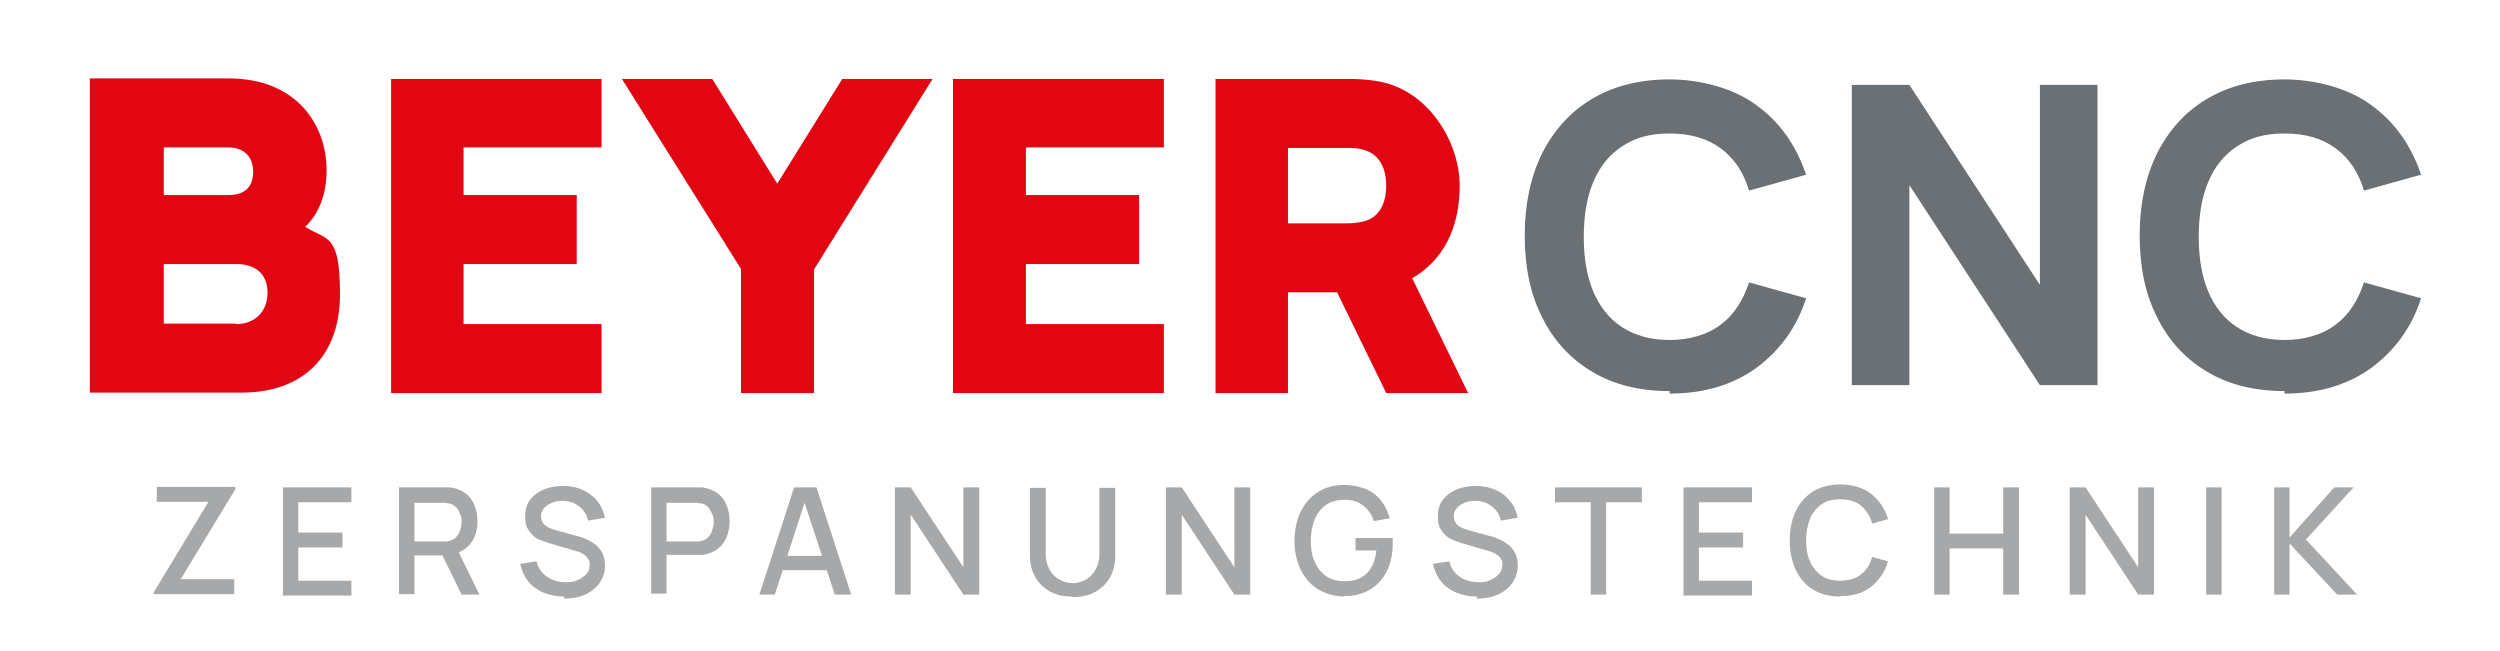
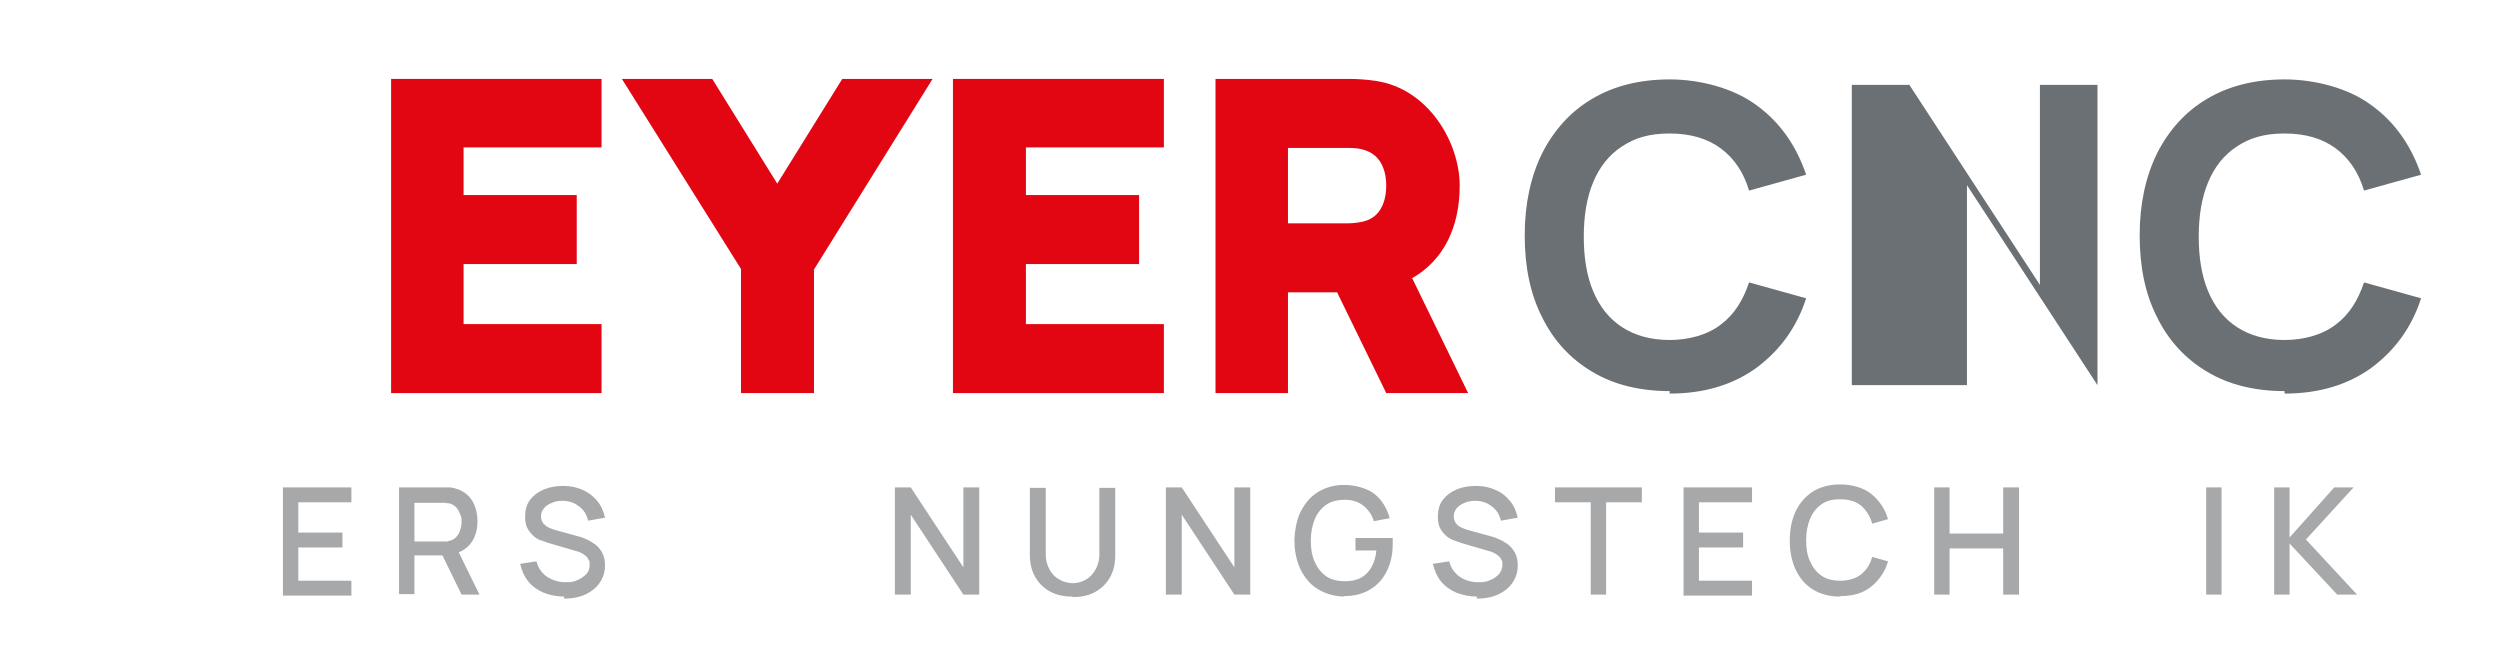
<svg xmlns="http://www.w3.org/2000/svg" id="Ebene_1" version="1.1" viewBox="0 0 503.7 131.1">
  <defs>
    <style>
      .st0 {
        fill: #a7a8a9;
      }

      .st1 {
        fill: #e20613;
      }

      .st2 {
        fill: #6a7073;
      }
    </style>
  </defs>
  <g>
-     <path class="st0" d="M31,119.8v-.5l11-18.2h-10.4v-3h15.8v.5l-11,18.1h10.8v3h-16.2Z" />
    <path class="st0" d="M57,119.8v-21.6h13.8v3h-10.7v6.1h8.9v3h-8.9v6.7h10.7v3h-13.8Z" />
    <path class="st0" d="M80.4,119.8v-21.6h8.7c.2,0,.5,0,.8,0,.3,0,.6,0,.9,0,1.2.2,2.2.6,3,1.2s1.4,1.4,1.8,2.4.6,2,.6,3.2c0,1.7-.4,3.2-1.3,4.4-.9,1.2-2.2,2-4,2.3l-1.3.2h-6.1v7.8h-3.1ZM83.5,109.1h5.5c.2,0,.4,0,.7,0,.2,0,.5,0,.7-.1.6-.1,1.2-.4,1.5-.8.4-.4.7-.9.8-1.4.2-.5.3-1.1.3-1.6s0-1.1-.3-1.6c-.2-.5-.4-1-.8-1.4-.4-.4-.9-.7-1.5-.8-.2,0-.5,0-.7-.1-.2,0-.5,0-.7,0h-5.5v7.9ZM93,119.8l-4.3-8.8,3.2-.8,4.7,9.6h-3.6Z" />
    <path class="st0" d="M113.7,120.2c-1.6,0-2.9-.3-4.2-.8-1.2-.5-2.3-1.3-3.1-2.3-.8-1-1.3-2.2-1.6-3.5l3.3-.5c.3,1.3,1,2.3,2.1,3.1,1.1.7,2.3,1.1,3.7,1.1s1.7-.1,2.4-.4c.7-.3,1.3-.7,1.8-1.2s.7-1.1.7-1.9,0-.7-.2-1-.3-.6-.6-.8c-.2-.2-.5-.4-.9-.6-.3-.2-.7-.3-1.1-.4l-5.5-1.6c-.5-.2-1.1-.4-1.7-.6s-1.1-.6-1.5-1-.8-.9-1.1-1.5-.4-1.4-.4-2.2c0-1.3.3-2.5,1-3.4.7-.9,1.6-1.6,2.8-2.1,1.2-.5,2.5-.7,3.9-.7,1.5,0,2.8.3,3.9.8s2.1,1.2,2.9,2.2c.8.9,1.3,2.1,1.6,3.4l-3.4.6c-.2-.8-.5-1.5-1-2.1-.5-.6-1.1-1-1.8-1.4-.7-.3-1.5-.5-2.3-.5-.8,0-1.5.1-2.2.4s-1.2.6-1.6,1.1c-.4.5-.6,1-.6,1.6s.2,1.1.5,1.5c.4.4.8.7,1.3.9.5.2,1,.4,1.5.5l4,1.1c.5.1,1.1.3,1.7.6.6.2,1.2.6,1.8,1,.6.4,1.1,1,1.5,1.7.4.7.6,1.6.6,2.6s-.2,2-.7,2.9-1,1.5-1.8,2.1c-.8.6-1.6,1-2.6,1.3-1,.3-2.1.4-3.2.4Z" />
-     <path class="st0" d="M131.2,119.8v-21.6h8.7c.2,0,.5,0,.8,0,.3,0,.6,0,.9,0,1.2.2,2.2.6,3,1.2.8.6,1.4,1.4,1.8,2.4.4,1,.6,2,.6,3.2s-.2,2.2-.6,3.2c-.4,1-1,1.8-1.8,2.4-.8.6-1.8,1-3,1.2-.3,0-.6,0-.9,0-.3,0-.6,0-.8,0h-5.6v7.8h-3.1ZM134.3,109.1h5.5c.2,0,.4,0,.7,0,.2,0,.5,0,.7-.1.6-.1,1.2-.4,1.5-.8.4-.4.7-.9.8-1.4.2-.5.3-1.1.3-1.6s0-1.1-.3-1.6c-.2-.5-.5-1-.8-1.4-.4-.4-.9-.7-1.5-.8-.2,0-.5,0-.7-.1-.2,0-.5,0-.7,0h-5.5v7.9Z" />
-     <path class="st0" d="M153,119.8l7-21.6h4.5l7,21.6h-3.3l-6.5-19.7h.8l-6.4,19.7h-3.3ZM156.7,114.9v-2.9h11.3v2.9h-11.3Z" />
    <path class="st0" d="M180.3,119.8v-21.6h3.2l10.6,16.1v-16.1h3.2v21.6h-3.2l-10.6-16.1v16.1h-3.2Z" />
    <path class="st0" d="M216.1,120.2c-1.7,0-3.2-.3-4.5-1s-2.3-1.7-3-2.9-1.1-2.7-1.1-4.4v-13.6h3.2s0,13.5,0,13.5c0,.9.2,1.7.5,2.4.3.7.7,1.3,1.2,1.8.5.5,1.1.8,1.7,1.1.6.2,1.3.4,2,.4s1.3-.1,2-.4c.6-.2,1.2-.6,1.7-1.1.5-.5.9-1.1,1.2-1.8s.5-1.5.5-2.4v-13.5h3.2v13.7c0,1.7-.4,3.2-1.1,4.4s-1.7,2.2-3,2.9-2.8,1-4.5,1Z" />
    <path class="st0" d="M234.9,119.8v-21.6h3.2l10.6,16.1v-16.1h3.2v21.6h-3.2l-10.6-16.1v16.1h-3.2Z" />
    <path class="st0" d="M270.9,120.2c-1.4,0-2.8-.3-4-.8-1.2-.5-2.3-1.2-3.2-2.2-.9-1-1.6-2.1-2.1-3.5-.5-1.4-.8-3-.8-4.7s.4-4.3,1.3-6,2-3,3.5-3.9,3.2-1.4,5.2-1.4,4.6.6,6.1,1.8c1.5,1.2,2.5,2.8,3.1,4.9l-3.2.6c-.4-1.3-1.1-2.3-2.1-3.1-1-.8-2.2-1.2-3.7-1.2-1.5,0-2.8.3-3.8,1-1,.7-1.8,1.7-2.3,2.9-.5,1.2-.8,2.7-.8,4.3,0,1.6.2,3.1.8,4.3.5,1.2,1.3,2.2,2.3,2.9,1,.7,2.3,1,3.8,1,1.2,0,2.3-.2,3.2-.7.9-.5,1.6-1.2,2.1-2.1.5-.9.9-2,1-3.4h-4.2v-2.5h7.5c0,.2,0,.4,0,.7s0,.5,0,.6c0,2-.4,3.8-1.2,5.4-.8,1.6-1.9,2.8-3.4,3.7-1.5.9-3.2,1.3-5.3,1.3Z" />
    <path class="st0" d="M297.6,120.2c-1.6,0-2.9-.3-4.2-.8-1.2-.5-2.3-1.3-3.1-2.3s-1.3-2.2-1.6-3.5l3.3-.5c.3,1.3,1,2.3,2.1,3.1,1,.7,2.3,1.1,3.7,1.1s1.7-.1,2.4-.4c.7-.3,1.3-.7,1.8-1.2.4-.5.7-1.1.7-1.9s0-.7-.2-1c-.1-.3-.3-.6-.6-.8-.2-.2-.5-.4-.9-.6s-.7-.3-1.1-.4l-5.5-1.6c-.5-.2-1.1-.4-1.7-.6-.6-.3-1.1-.6-1.5-1s-.8-.9-1.1-1.5c-.3-.6-.4-1.4-.4-2.2,0-1.3.3-2.5,1-3.4s1.6-1.6,2.8-2.1c1.2-.5,2.5-.7,3.9-.7,1.5,0,2.8.3,3.9.8,1.2.5,2.1,1.2,2.9,2.2.8.9,1.3,2.1,1.6,3.4l-3.4.6c-.2-.8-.5-1.5-1-2.1-.5-.6-1.1-1-1.8-1.4-.7-.3-1.5-.5-2.3-.5-.8,0-1.5.1-2.2.4-.7.3-1.2.6-1.6,1.1-.4.5-.6,1-.6,1.6s.2,1.1.5,1.5.8.7,1.3.9c.5.2,1,.4,1.5.5l4,1.1c.5.1,1.1.3,1.7.6.6.2,1.2.6,1.8,1,.6.4,1.1,1,1.5,1.7.4.7.6,1.6.6,2.6s-.2,2-.7,2.9c-.4.8-1,1.5-1.8,2.1-.8.6-1.6,1-2.6,1.3-1,.3-2.1.4-3.2.4Z" />
    <path class="st0" d="M320.5,119.8v-18.6h-7.2v-3h17.5v3h-7.2v18.6h-3.1Z" />
    <path class="st0" d="M339.2,119.8v-21.6h13.8v3h-10.7v6.1h8.9v3h-8.9v6.7h10.7v3h-13.8Z" />
    <path class="st0" d="M370.8,120.2c-2.2,0-4-.5-5.5-1.4-1.5-.9-2.7-2.3-3.5-4-.8-1.7-1.2-3.7-1.2-5.9s.4-4.2,1.2-5.9c.8-1.7,2-3,3.5-4,1.5-.9,3.4-1.4,5.5-1.4s4.6.6,6.2,1.9c1.6,1.3,2.8,3,3.4,5.1l-3.2.9c-.4-1.5-1.2-2.7-2.2-3.6-1.1-.9-2.5-1.3-4.2-1.3s-2.8.3-3.8,1c-1,.7-1.8,1.7-2.3,2.9-.5,1.2-.8,2.7-.8,4.3,0,1.6.2,3.1.8,4.3.5,1.2,1.3,2.2,2.3,2.9,1,.7,2.3,1,3.8,1s3.1-.4,4.2-1.3c1.1-.9,1.8-2,2.2-3.5l3.2.9c-.6,2.1-1.8,3.8-3.4,5.1-1.6,1.3-3.7,1.9-6.2,1.9Z" />
    <path class="st0" d="M389.7,119.8v-21.6h3.1v9.3h10.8v-9.3h3.2v21.6h-3.2v-9.3h-10.8v9.3h-3.1Z" />
-     <path class="st0" d="M417,119.8v-21.6h3.2l10.6,16.1v-16.1h3.2v21.6h-3.2l-10.6-16.1v16.1h-3.2Z" />
    <path class="st0" d="M444.5,119.8v-21.6h3.1v21.6h-3.1Z" />
    <path class="st0" d="M458.2,119.8v-21.6h3.1v10.1l9-10.1h3.9l-9.6,10.5,10.3,11.1h-4l-9.6-10.3v10.3h-3.1Z" />
  </g>
  <g>
    <polygon class="st1" points="234.5 79.2 192 79.2 192 15.9 234.5 15.9 234.5 29.7 206.7 29.7 206.7 39.3 229.5 39.3 229.5 53.2 206.7 53.2 206.7 65.3 234.5 65.3 234.5 79.2" />
    <polygon class="st1" points="121.2 79.2 78.8 79.2 78.8 15.9 121.2 15.9 121.2 29.7 93.4 29.7 93.4 39.3 116.2 39.3 116.2 53.2 93.4 53.2 93.4 65.3 121.2 65.3 121.2 79.2" />
    <polygon class="st1" points="164 79.2 149.3 79.2 149.3 54.2 125.3 15.9 143.5 15.9 156.6 37 169.7 15.9 187.9 15.9 164 54.3 164 79.2" />
-     <path class="st1" d="M61.5,45.7c2.8-2.7,4.3-6.6,4.3-11.4,0-9.2-6.1-18.5-19.7-18.5h-28v63.3h30.6c12.4,0,19.8-7.4,19.8-19.8s-2.6-10.8-7-13.6ZM33,29.7h13c3.1,0,5,1.8,5,4.9s-1.7,4.7-5,4.7h-13v-9.5ZM47.6,65.2h-14.6v-12h14.6c4,0,6.3,2.1,6.3,5.8s-2.5,6.3-6.3,6.3Z" />
    <path class="st1" d="M284.6,56c6.1-3.5,9.5-10,9.5-18.6s-6.2-19.5-16.9-21.1c-1.8-.3-4.2-.4-5.3-.4h-27v63.3h14.6v-20.3h9.9l9.9,20.3h16.5l-11.3-23.2ZM274.8,44.6h0c-.8.2-2,.4-3.4.4h-11.9v-15.2h11.9c1.4,0,2.6.1,3.4.4,3.9,1.1,4.5,5,4.5,7.2s-.6,6.2-4.5,7.2Z" />
    <g>
      <path class="st2" d="M336.4,78.8c-6,0-11.3-1.3-15.6-3.9-4.4-2.6-7.8-6.3-10.1-11-2.4-4.7-3.5-10.2-3.5-16.5s1.2-11.8,3.5-16.5c2.4-4.7,5.7-8.4,10.1-11,4.4-2.6,9.6-3.9,15.6-3.9s12.8,1.7,17.5,5.2c4.7,3.4,8,8.1,10,14l-11.5,3.2c-1.1-3.7-3-6.5-5.7-8.5-2.7-2-6.1-3-10.3-3s-7,.9-9.6,2.6c-2.6,1.7-4.5,4.1-5.8,7.2-1.3,3.1-1.9,6.8-1.9,11s.6,7.9,1.9,11c1.3,3.1,3.2,5.5,5.8,7.2,2.6,1.7,5.8,2.6,9.6,2.6s7.6-1,10.3-3.1c2.7-2,4.5-4.9,5.7-8.5l11.5,3.2c-1.9,5.9-5.3,10.5-10,14-4.7,3.4-10.5,5.2-17.5,5.2Z" />
-       <path class="st2" d="M373.1,77.6V17.1h11.6l26.3,40.3V17.1h11.6v60.5h-11.6l-26.3-40.3v40.3h-11.6Z" />
+       <path class="st2" d="M373.1,77.6V17.1h11.6l26.3,40.3V17.1h11.6v60.5l-26.3-40.3v40.3h-11.6Z" />
      <path class="st2" d="M460.3,78.8c-6,0-11.3-1.3-15.6-3.9-4.4-2.6-7.8-6.3-10.1-11-2.4-4.7-3.5-10.2-3.5-16.5s1.2-11.8,3.5-16.5c2.4-4.7,5.7-8.4,10.1-11,4.4-2.6,9.6-3.9,15.6-3.9s12.8,1.7,17.5,5.2c4.7,3.4,8,8.1,10,14l-11.5,3.2c-1.1-3.7-3-6.5-5.7-8.5-2.7-2-6.1-3-10.3-3s-7,.9-9.6,2.6c-2.6,1.7-4.5,4.1-5.8,7.2-1.3,3.1-1.9,6.8-1.9,11s.6,7.9,1.9,11c1.3,3.1,3.2,5.5,5.8,7.2,2.6,1.7,5.8,2.6,9.6,2.6s7.6-1,10.3-3.1c2.7-2,4.5-4.9,5.7-8.5l11.5,3.2c-1.9,5.9-5.3,10.5-10,14-4.7,3.4-10.5,5.2-17.5,5.2Z" />
    </g>
  </g>
</svg>